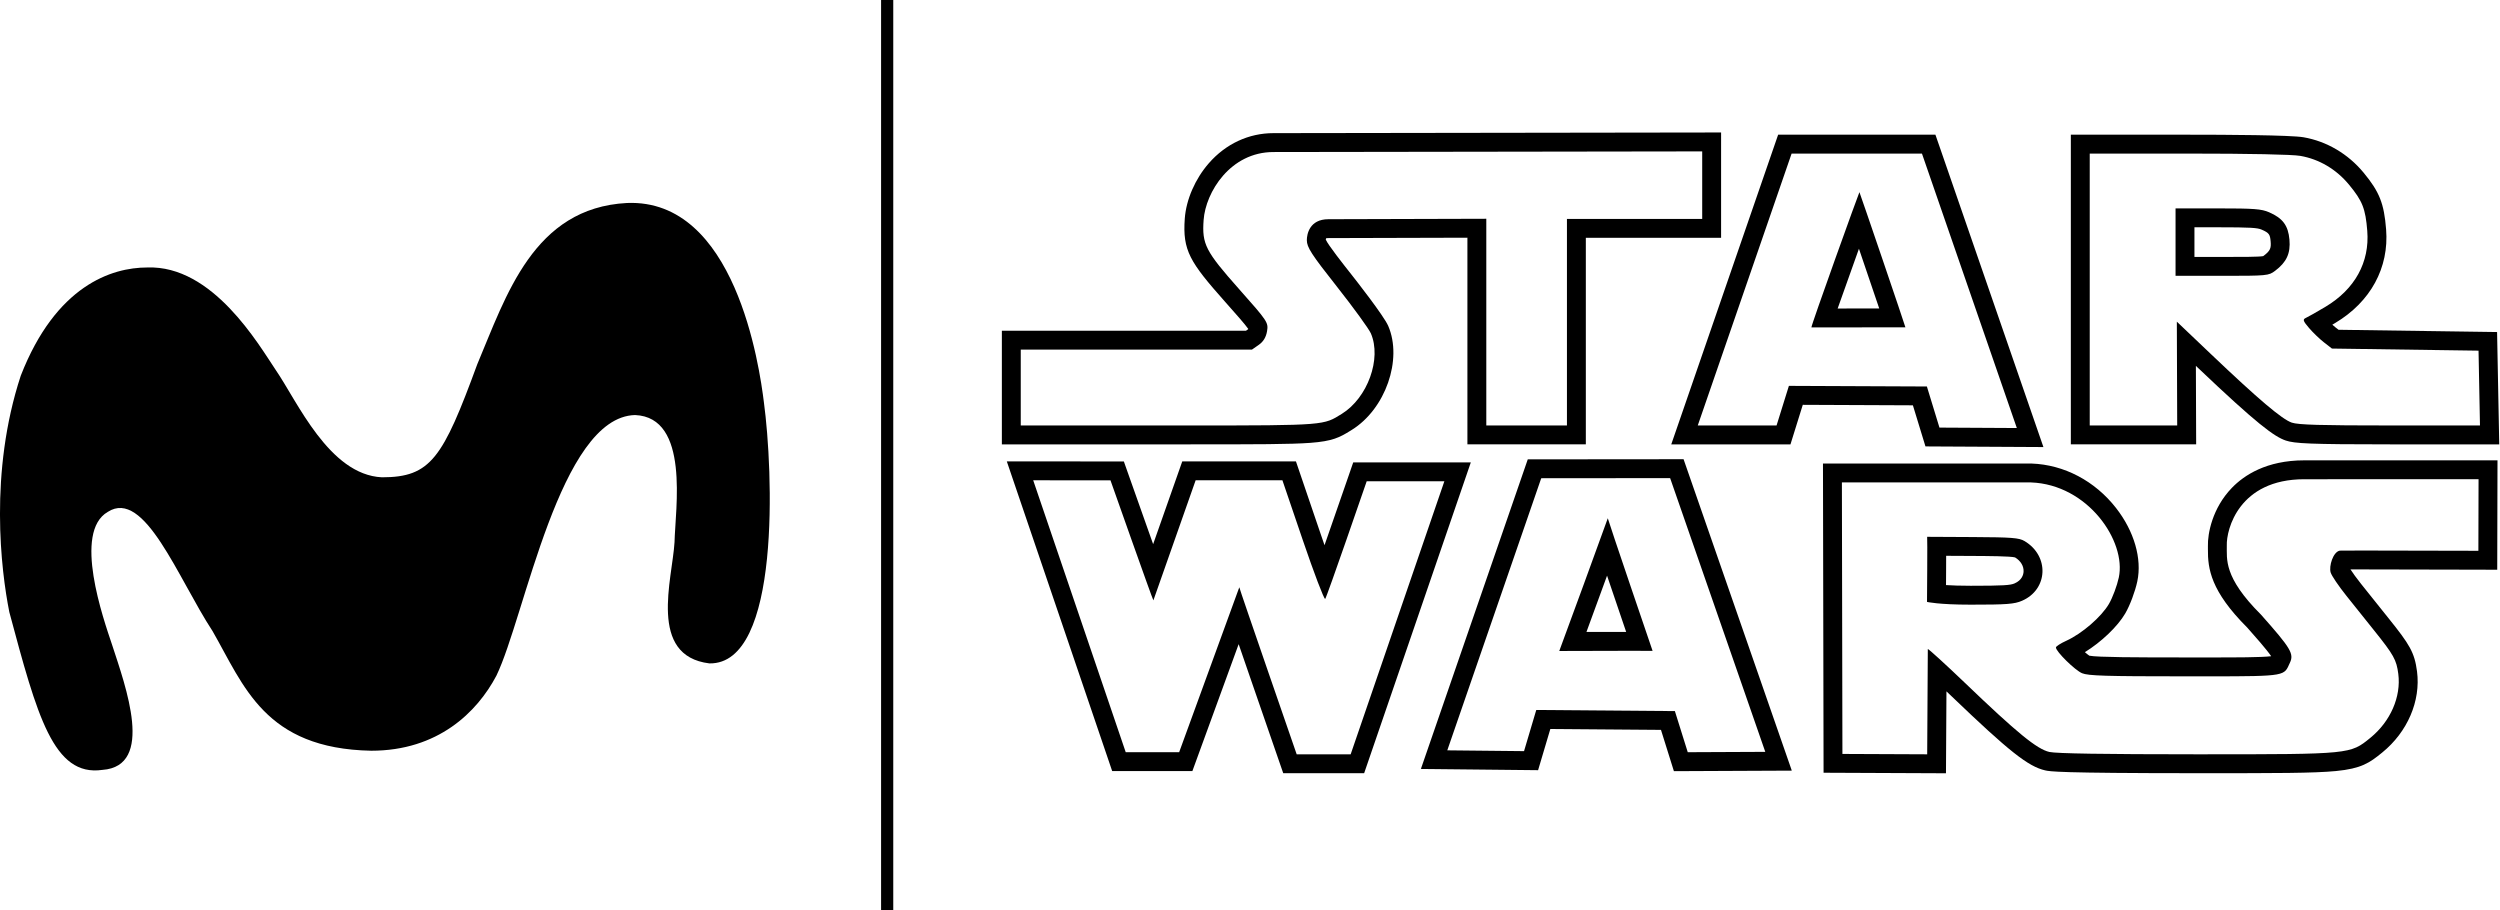
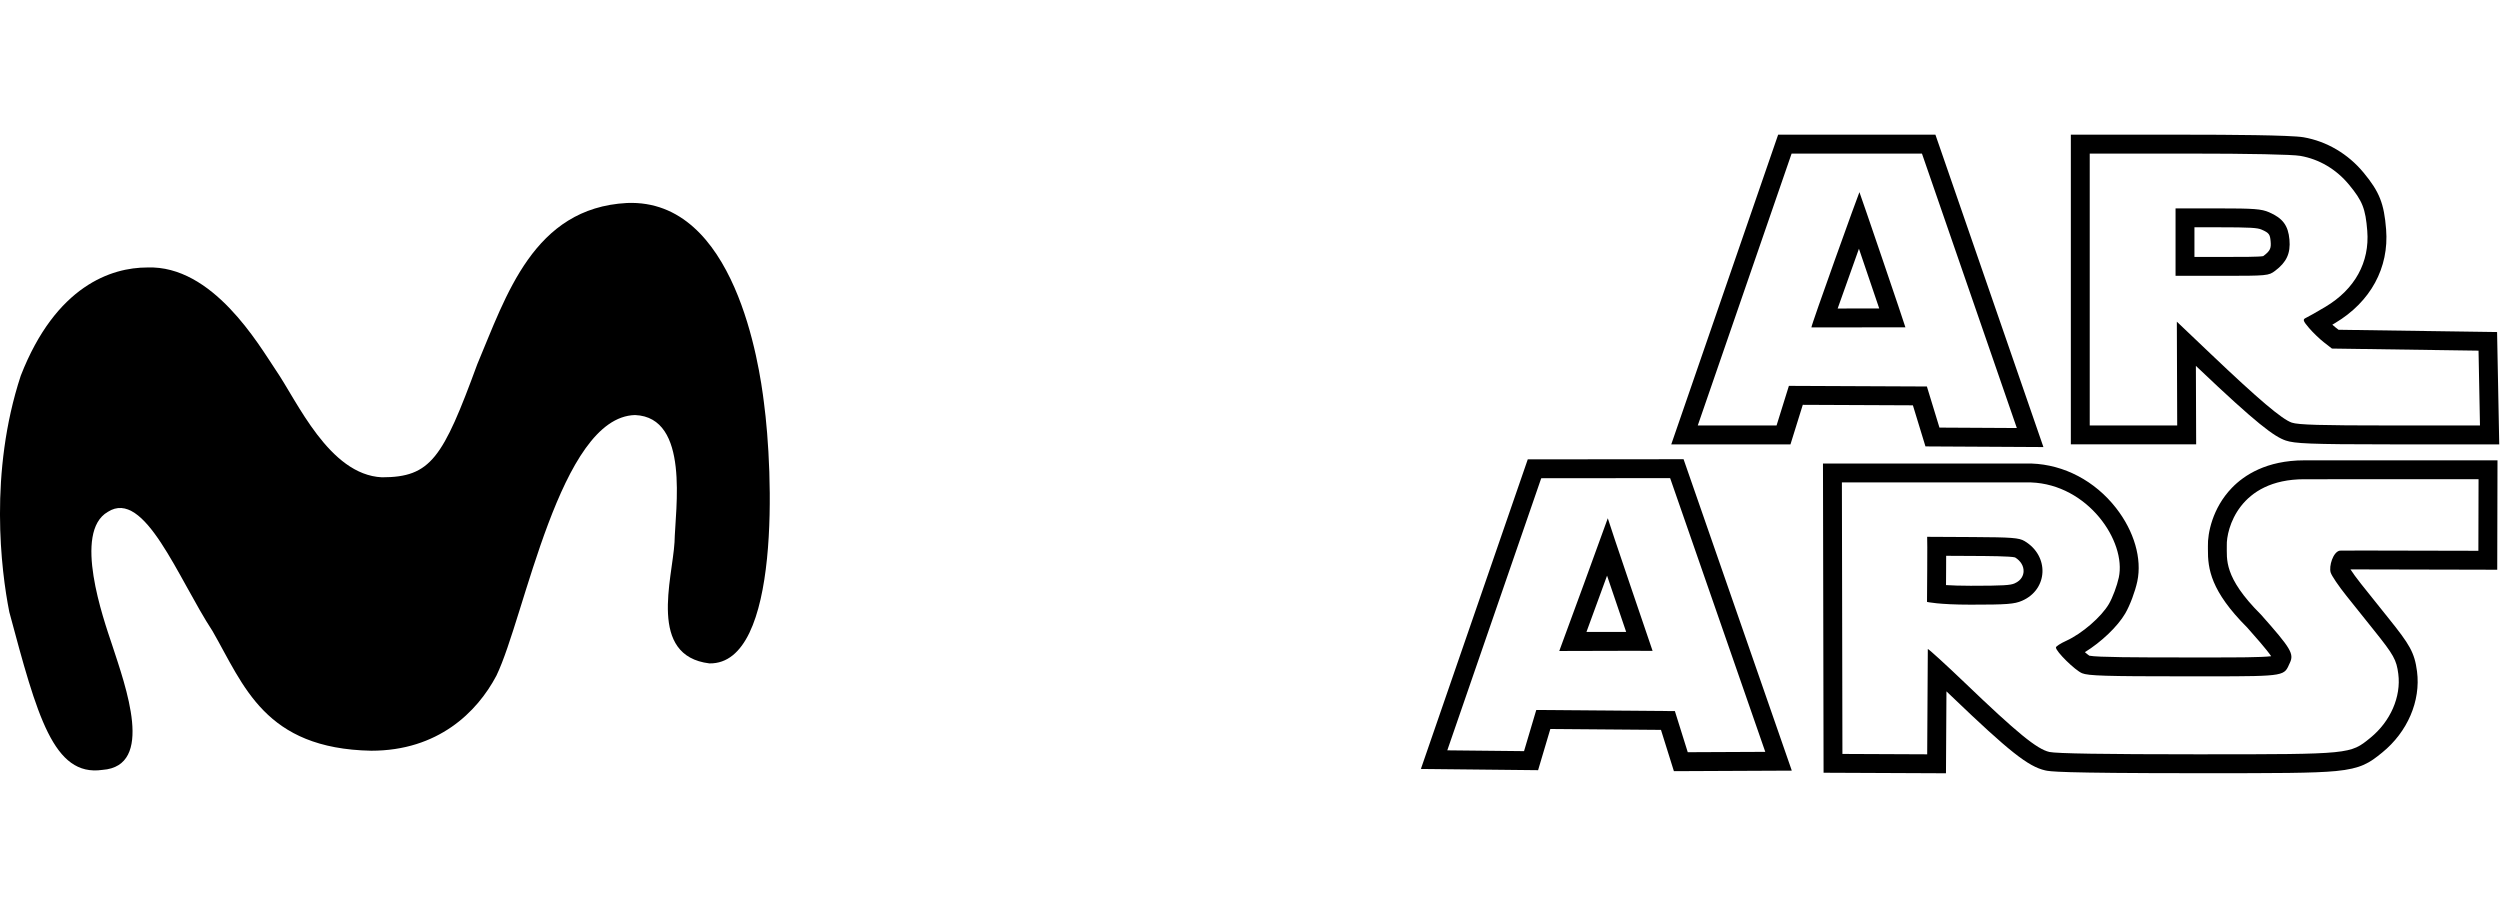
<svg xmlns="http://www.w3.org/2000/svg" enable-background="new 0 0 1700 622" version="1.1" viewBox="0 0 755.91 275.3" xml:space="preserve">
  <path d="m230.99 121.75c-1.365-11.116-8.654-61.727-41.421-60.373-28.279 1.492-36.507 28.015-45.256 48.76-10.425 28.392-14.044 34.183-28.825 34.183-15.981-0.749-25.638-23.031-32.082-32.398-5.225-7.783-19.092-31.791-38.887-31.044-10.776 0-27.618 5.485-38.242 32.726-9.616 29.281-5.974 58.798-3.457 71.465 8.412 31.364 13.348 49.84 28.134 47.719 15.894-1.117 7.049-25.212 2.932-37.84-2.632-7.866-11.873-34.063-1.293-40.171 11.11-7.166 21.179 19.996 31.693 36.074 9.473 16.48 15.729 35.532 47.974 36.143 20.154 0 31.986-11.618 37.833-22.687 8.64-17.848 19.132-78.239 41.922-78.811 16.624 0.661 12.169 28.401 11.938 38.468-0.654 11.169-8.11 34.348 10.549 36.626 21.719 0.375 19.218-58.535 16.49-78.843z" stroke-width="6.432" />
  <g transform="matrix(.714 0 0 .714 281.57 -12.722)">
-     <path d="m148.72 221.21 8.67 25.461c4.691 13.768 8.879 24.779 9.425 24.779 9e-3 0 0.017-4e-3 0.024-0.01 0.6-0.53 17.57-49.811 17.57-49.811h32.89l-39.68 115.62h-22.86s-24.4-70.471-24.3-70.739l-25.47 69.851h-22.63l-39.18-115.15 32.73 0.021s17.929 50.821 18.168 50.821c1e-3 0 1e-3 -1e-3 2e-3 -2e-3l17.89-50.841h36.751m-116.72-8.006 3.601 10.584 39.18 115.15 1.845 5.424h33.957l19.603-53.76c1.524 4.434 3.171 9.213 4.818 13.988 6.089 17.655 12.191 35.277 12.191 35.277l1.864 5.383h34.268l1.854-5.403 39.68-115.62 3.637-10.598h-49.8l-1.858 5.396c-2.974 8.635-6.921 20.031-10.296 29.676-0.509-1.463-1.039-3.001-1.587-4.611l-8.669-25.46-1.846-5.421h-48.143l-1.881 5.345-10.453 29.706c-3.453-9.706-7.456-21.017-10.516-29.691l-1.882-5.334-5.657-4e-3 -32.73-0.021z" />
    <path d="m655.26 220.76-0.075 30.305s-32.643-0.109-49.239-0.109c-5.521 0-9.266 0.013-9.444 0.045-2.86 0.521-4.681 6.602-3.87 9.271 0.399 1.35 3.391 5.76 6.63 9.81 3.229 4.051 8.54 10.681 11.78 14.729 8.319 10.381 9.46 12.43 10.229 18.391 1.25 9.681-3.329 20.16-11.829 27.07-8.518 6.93-8.145 6.979-71.383 6.979h-2.777c-38.46-0.01-58.8-0.329-61.761-0.989-5.26-1.19-13.64-8.03-35.79-29.28-7.967-7.636-15.309-14.322-15.686-14.324-0.01 0-0.015 6e-3 -0.015 0.016l-0.261 44.579-35.899-0.159-0.221-114.98h80.061c24.13 0.871 40.46 24.91 37.21 40.24-0.74 3.479-2.62 8.521-4.181 11.2-3.21 5.5-11.38 12.56-18.011 15.591-2.449 1.108-4.449 2.398-4.449 2.858 0 1.71 8.061 9.649 11.08 10.91 2.579 1.079 10.09 1.319 43.21 1.319 3.882 0 7.408 2e-3 10.608 2e-3 33.293 0 31.618-0.24 34.19-5.741 1.801-3.83 0.431-6.12-12.239-20.39-16.051-15.971-14.37-23.621-14.48-29.271-0.229-6.77 5.102-28.069 32.812-28.069l73.8-3e-3m-215.07 53.12c15.37 0 18.49-0.239 21.761-1.66 11.04-4.8 11.63-18.979 1.04-25.271-2.319-1.381-5.3-1.609-21.96-1.7l-19.279-0.101c0.159 0.15-0.061 27.57-0.061 27.57s4.829 1.162 18.499 1.162m223.09-61.12h-81.821c-16.032 0-25.515 6.328-30.646 11.637-8.347 8.633-10.313 19.504-10.162 24.629 8e-3 0.427 3e-3 0.865-2e-3 1.322-0.073 8.329 1.154 17.758 16.659 33.246 3.065 3.452 8.193 9.239 10.131 12.115-4.238 0.521-14.98 0.521-26.262 0.521h-4.792l-5.816-2e-3c-19.904 0-36.688-0.057-40.128-0.736-0.481-0.314-1.156-0.854-1.898-1.498 6.877-4.235 13.83-10.799 17.104-16.412 1.987-3.413 4.178-9.243 5.098-13.568 2.04-9.625-1.325-21.236-9.001-31.068-8.956-11.471-21.985-18.334-35.746-18.83l-0.145-6e-3h-88.222l0.016 8.017 0.221 114.98 0.016 7.949 7.949 0.035 43.887 0.194 0.047-7.988 0.155-26.706c0.733 0.696 1.491 1.419 2.269 2.165 24.227 23.24 32.359 29.679 39.562 31.308 1.979 0.441 5.253 1.172 63.523 1.188h2.779c31.546 0 47.38 0 56.799-0.91 10.789-1.043 14.259-3.49 19.461-7.725l0.173-0.141c10.685-8.687 16.323-21.83 14.715-34.3-1.048-8.11-3.194-11.479-11.922-22.368l-2.594-3.24c-3.04-3.799-6.713-8.387-9.175-11.475-1.986-2.484-3.546-4.689-4.487-6.133 1.236-3e-3 2.841-5e-3 4.918-5e-3 16.395 0 48.887 0.108 49.213 0.11l8.008 0.026 0.02-8.008 0.075-30.306zm-233.54 52.828c0.013-2.021 0.025-4.287 0.038-6.557 0.01-2 0.019-4.004 0.022-5.84l11.187 0.058c6.429 0.035 16.103 0.088 17.989 0.623 2.407 1.461 3.75 3.72 3.604 6.06-0.08 1.264-0.682 3.588-3.821 4.951-1.75 0.76-4.54 0.997-18.57 0.997-4.45 0-7.883-0.129-10.449-0.292z" />
    <path d="m312.91 220.29 40.29 115.92-32.83 0.15-5.45-17.41-58.7-0.471-5.18 17.431-32.5-0.341 39.78-115.23 54.59-0.05m-26.401 16.996c-0.083 0.333-5.144 14.219-10.222 28.104-5.12 14-10.257 28-10.328 28.109 0 1e-3 -1e-3 1e-3 0 1e-3v-1e-3c0.136-0.04 18.316-0.08 29.968-0.08 5.453 0 9.475 9e-3 9.55 0.029 1e-3 4e-3 1e-3 5e-3 1e-3 5e-3v-3e-3l-1e-3 -2e-3c-0.204-0.529-18.909-55.486-18.968-56.162 1e-3 -4e-3 1e-3 -6e-3 1e-3 -6e-3 -1e-3 0-1e-3 2e-3 -1e-3 6e-3m32.088-25.001-5.693 5e-3 -54.59 0.051-5.696 5e-3 -1.859 5.386-39.78 115.23-3.623 10.494 11.102 0.115 38.533 0.404 1.719-5.782 3.466-11.662 46.854 0.375 3.708 11.848 1.765 5.638 5.907-0.026 32.829-0.15 11.195-0.052-3.676-10.574-40.29-115.92zm-41.123 73.142c1.515-4.129 3.556-9.71 6.327-17.289 0.869-2.376 1.664-4.551 2.393-6.545 0.663 1.956 1.385 4.084 2.169 6.398 0.646 1.906 3.485 10.27 5.92 17.428-7.24 0-12.69 1e-3 -16.809 8e-3z" />
-     <path d="m326.49 81.928v28.6h-57.28v87.47h-34.15v-87.54l-66.86 0.19c-8.06 0-9.14 6.42-9.14 8.88 0 3.02 1.97 6.04 12.79 19.74 7.02 8.9 13.47 17.78 14.32 19.72 4.64 10.68-1.36 27.32-12.29 34.08-7.79 4.813-6.459 4.931-64.308 4.931h-9.392-62.27v-32.13h97.9l2.89-2.01c1.95-1.36 3.08-3.23 3.51-5.79 0.6-3.68 0.29-4.16-11.8-17.78-14.29-16.1-15.8-19.04-15.06-29.32 0.84-11.73 11.3-28.77 29.58-28.77l181.56-0.271m8-8.012-8.013 0.012-181.56 0.27c-10.458 0-20.171 4.518-27.342 12.722-5.814 6.652-9.63 15.429-10.206 23.477-0.973 13.511 2.137 18.393 17.056 35.202 4.33 4.877 8.447 9.516 9.821 11.486-0.022 0.079-0.042 0.13-0.054 0.159-0.015 0.012-0.038 0.03-0.07 0.052l-0.822 0.572h-103.39v48.13h79.662c28.522 0 42.6-0.027 50.894-0.635 9.49-0.695 12.518-2.323 17.054-5.14l0.566-0.351c14.262-8.821 21.612-29.827 15.422-44.074-1.91-4.358-14.003-19.746-15.376-21.486-3.796-4.807-10.062-12.74-11.054-15.036 0.024-0.193 0.071-0.393 0.121-0.532 0.165-0.042 0.481-0.098 1.001-0.098l58.86-0.167v87.517h50.15v-87.47h57.28v-36.6z" />
    <path d="m419.55 82.857 40.18 116.22-32.77-0.18-5.32-17.41-58.439-0.26-5.221 16.77h-33.369l39.739-115.14h55.2m-46.811 73.621 39.801-0.05c1e-3 0 1e-3 1e-3 1e-3 1e-3 0.136 0-19.342-57.201-19.472-57.241-0.142-5e-3 -20.779 57.29-20.33 57.29m52.51-81.621h-66.6l-1.86 5.39-39.74 115.14-3.662 10.61h50.484l1.75-5.623 3.461-11.121 46.632 0.207 3.599 11.774 1.721 5.629 5.887 0.033 44.067 0.242-3.691-10.676-40.18-116.22zm-41.396 73.607c2.468-7.027 5.904-16.657 9.014-25.312 2.948 8.644 6.209 18.245 8.588 25.29z" />
    <path d="m532.4 82.857c25.921 0 43.91 0.37 47.37 0.97 8 1.39 15.23 5.66 20.65 12.22 5.67 6.86 6.97 10.14 7.71 19.54 1.061 13.27-5.25 24.72-17.7 32.15-3.63 2.17-7.359 4.28-8.29 4.7-1.43 0.65-1.239 1.27 1.32 4.27 1.649 1.93 4.51 4.68 6.35 6.11l3.36 2.61 62.08 0.89 0.609 31.68h-38.061c-29.439 0-38.86-0.27-41.62-1.2-4.13-1.4-14.069-9.82-34.271-29.04l-14.42-13.72 0.152 43.96h-37.043v-115.14h41.804m-5.458 51.77h19.671c19.141 0 19.739-0.06 22.47-2.11 4.881-3.66 6.609-7.43 6.091-13.22-0.53-5.97-2.83-9.08-8.601-11.58-3.25-1.42-6.381-1.65-21.721-1.65h-17.91v28.56m5.458-59.77h-49.8v131.14h53.071l-0.028-8.028-0.088-25.216 0.84 0.799c24.986 23.773 32.356 29.173 37.218 30.821 3.733 1.259 9.982 1.624 44.188 1.624h46.215l-0.156-8.154-0.609-31.68-0.148-7.734-67.136-0.962-1.245-0.967c-0.396-0.309-0.876-0.717-1.389-1.179 0.446-0.264 0.854-0.507 1.207-0.717 15.003-8.953 22.866-23.407 21.569-39.653-0.863-10.959-2.82-15.896-9.52-24-6.584-7.969-15.621-13.298-25.447-15.005-5.46-0.947-32.881-1.089-48.742-1.089zm2.542 39.21h9.91c14.027 0 16.806 0.233 18.518 0.981 3.25 1.408 3.58 2.091 3.835 4.957 0.256 2.848-0.097 3.994-2.922 6.112-0.093 0.069-0.164 0.123-0.223 0.166-1.865 0.345-8.786 0.345-17.447 0.345h-11.67z" />
  </g>
-   <rect x="266.41" width="3.68" height="275.3" opacity=".99" style="paint-order:stroke markers fill" />
</svg>